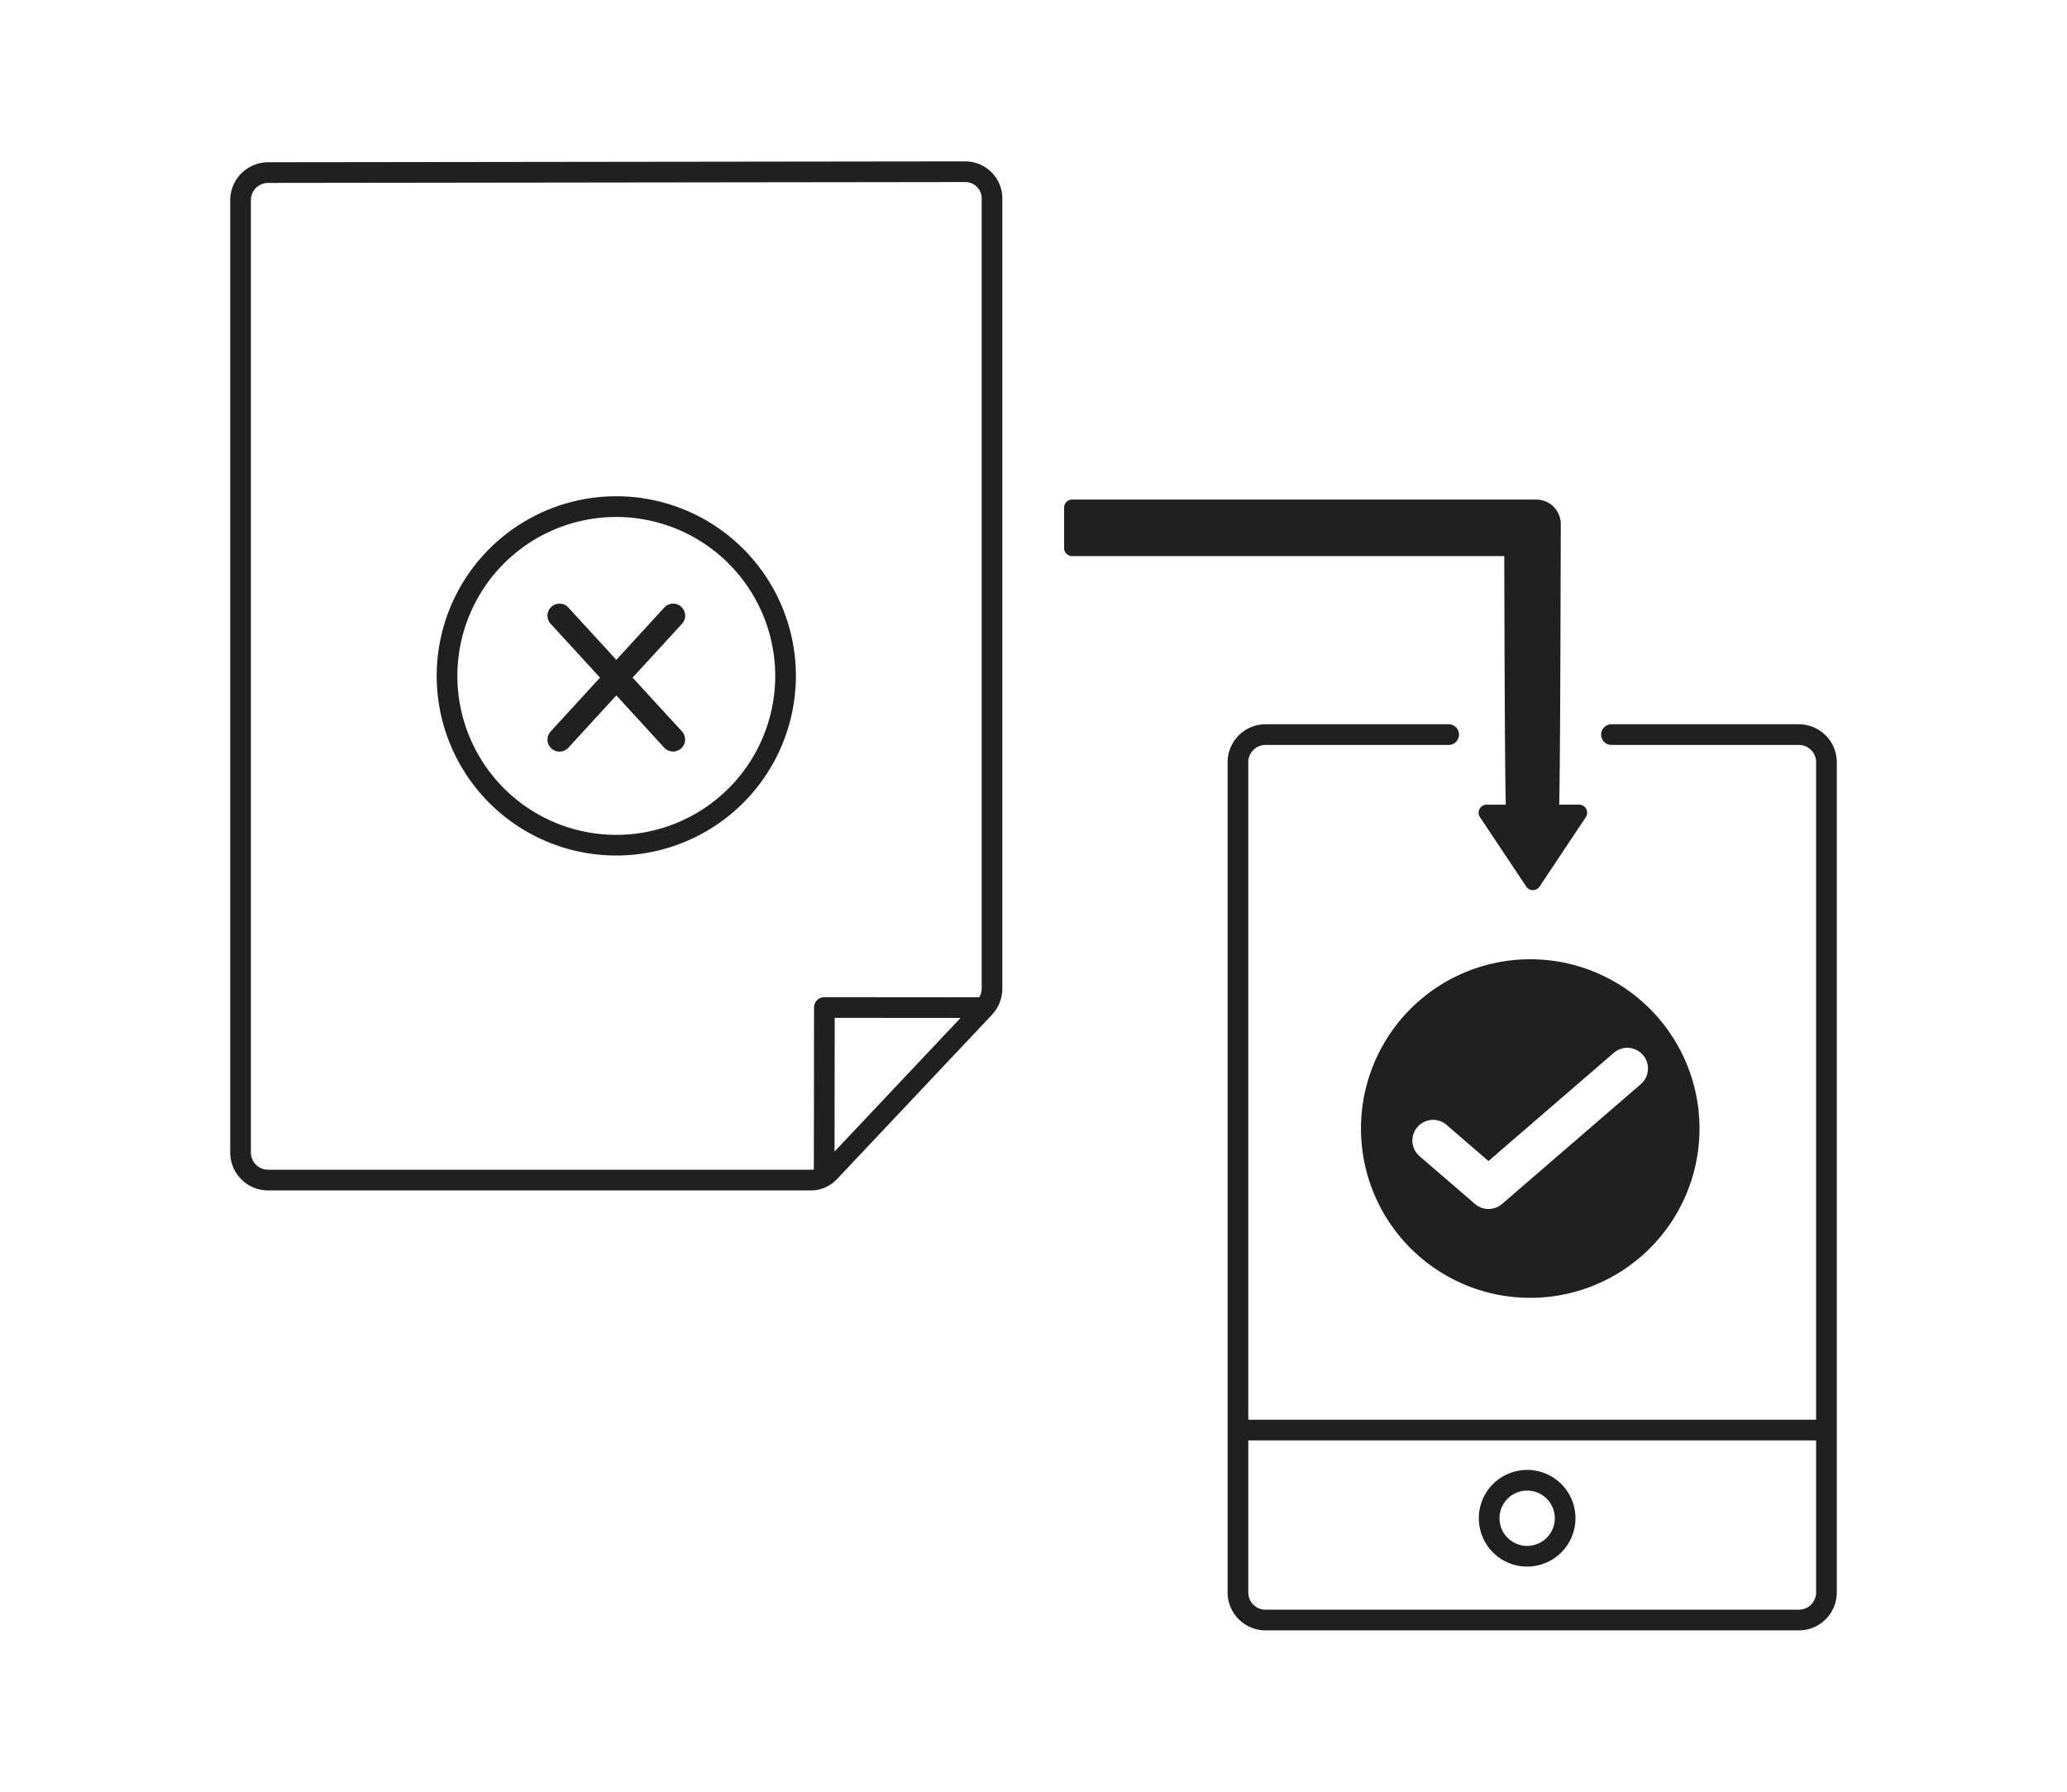
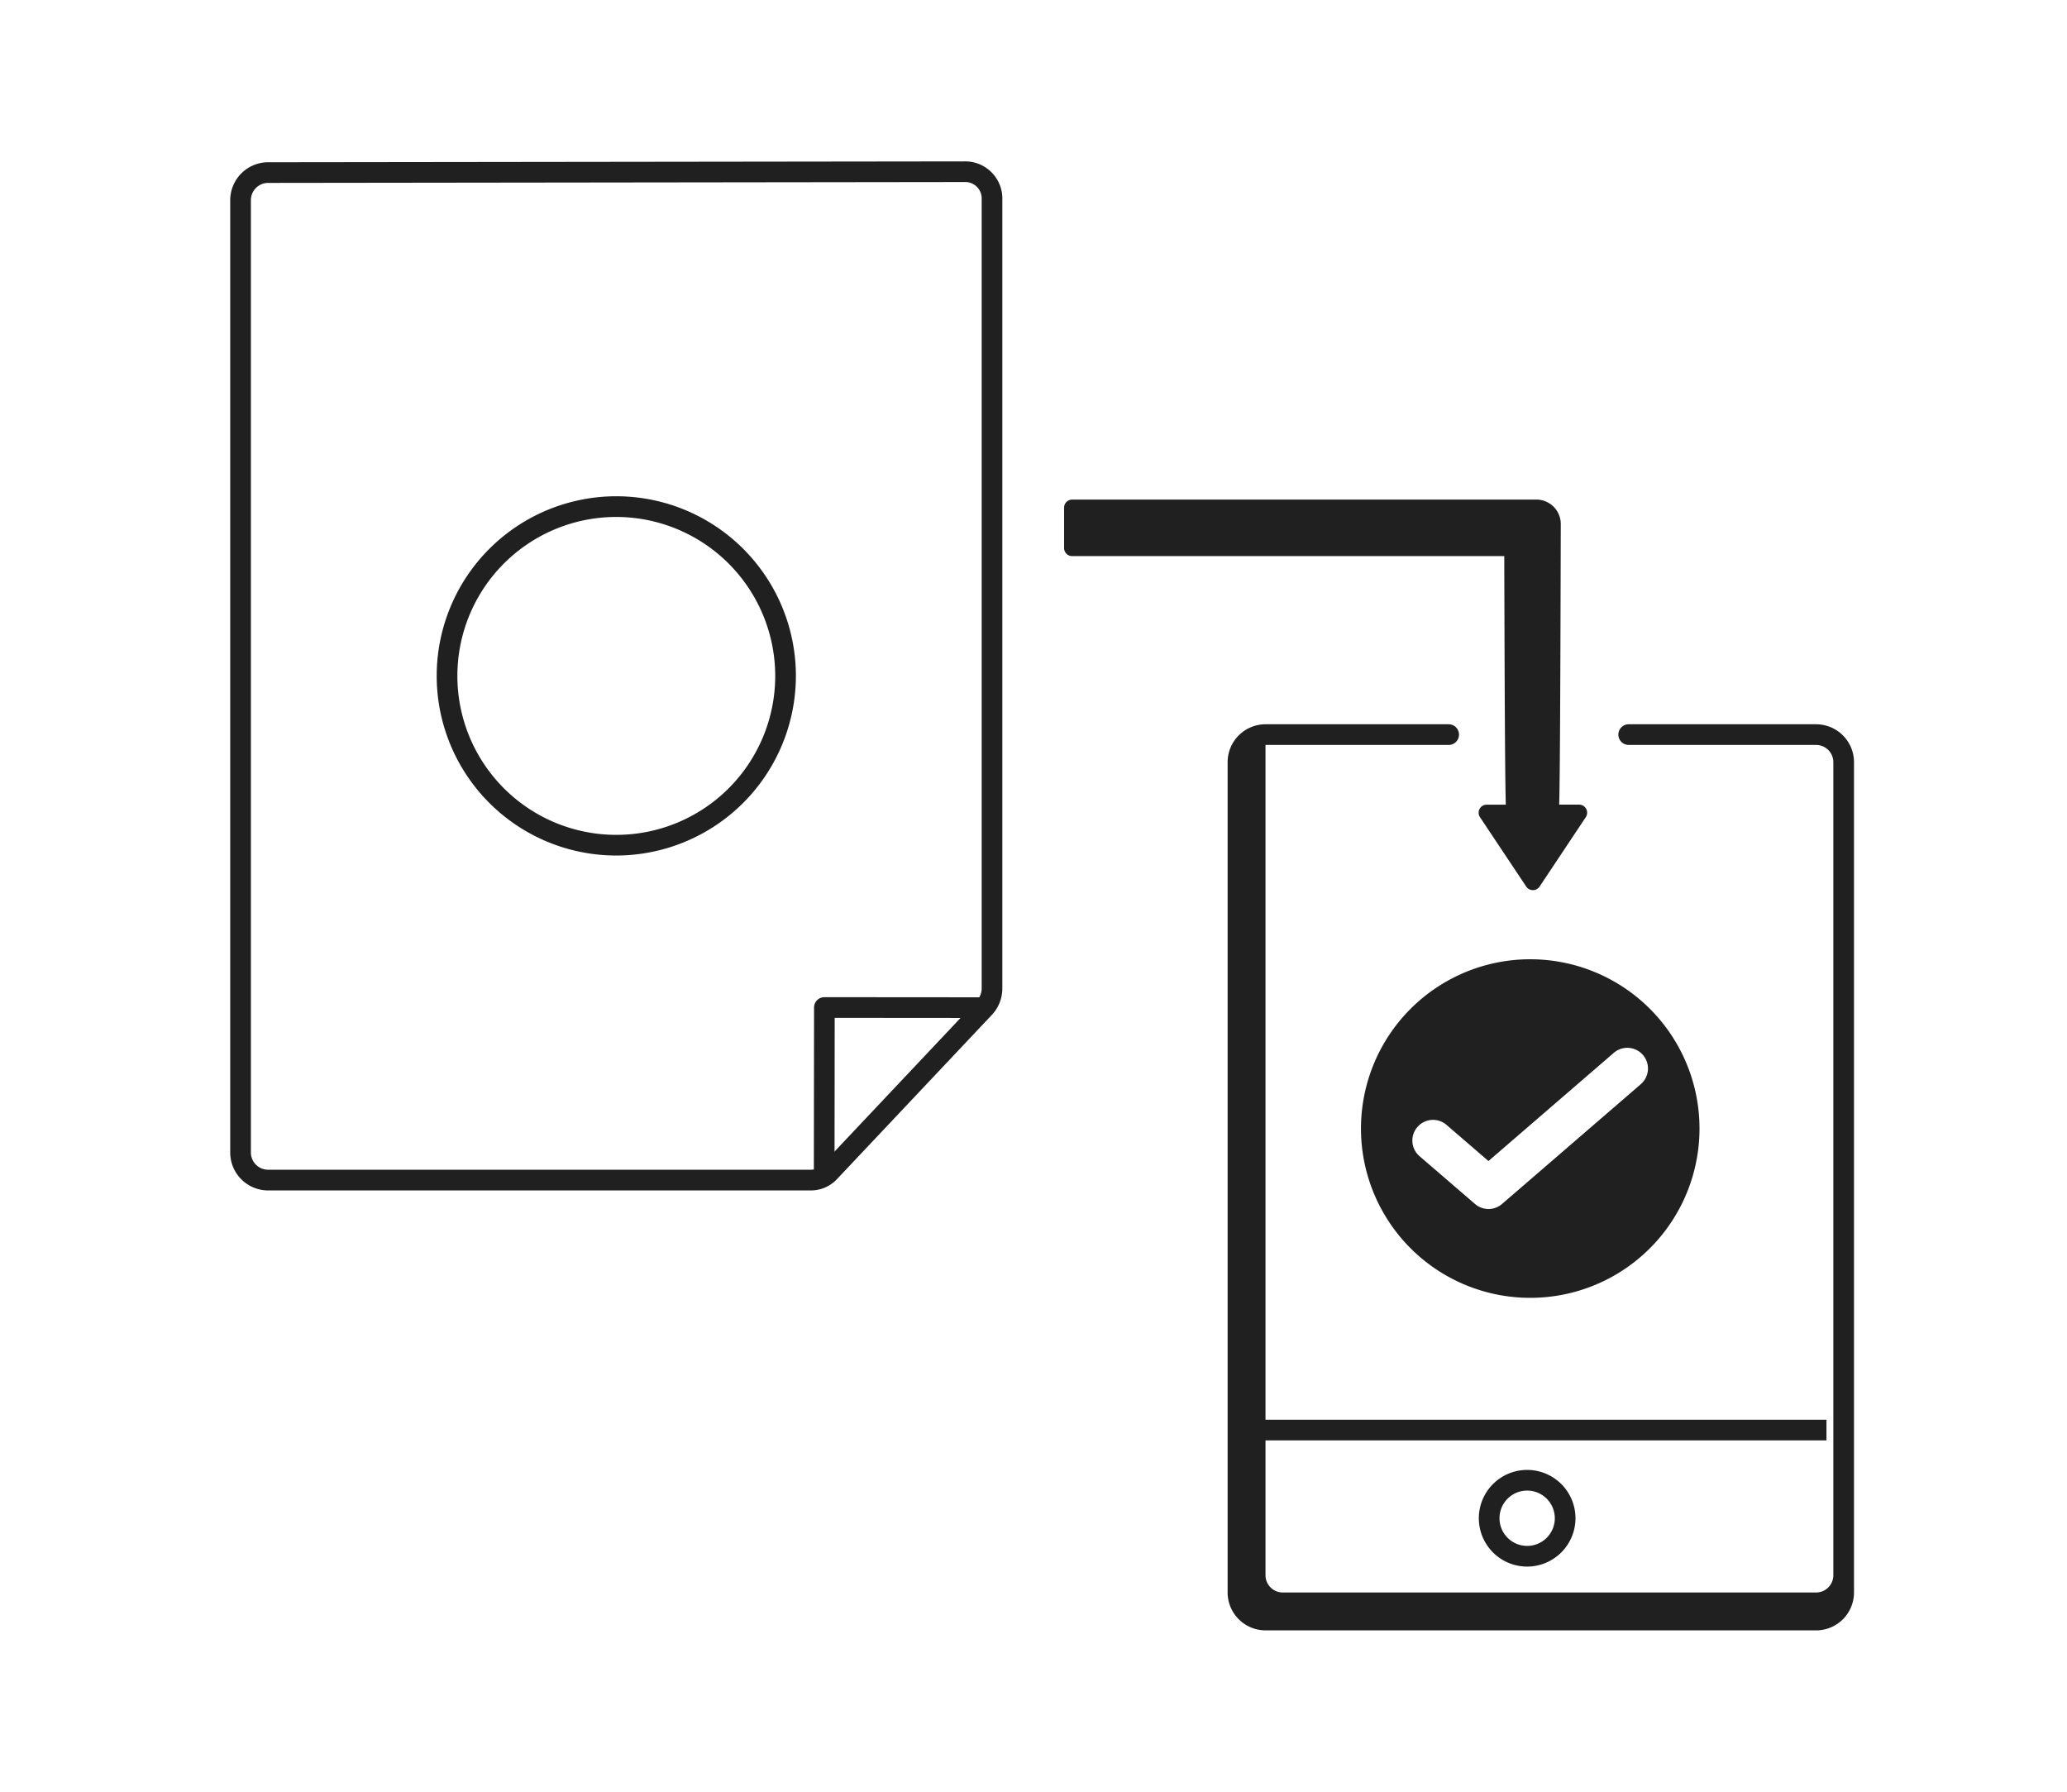
<svg xmlns="http://www.w3.org/2000/svg" id="グループ_922" data-name="グループ 922" width="150" height="130" viewBox="0 0 150 130">
  <defs>
    <clipPath id="clip-path">
      <rect id="長方形_4888" data-name="長方形 4888" width="150" height="130" fill="none" />
    </clipPath>
  </defs>
  <g id="グループ_921" data-name="グループ 921" clip-path="url(#clip-path)">
    <path id="パス_4308" data-name="パス 4308" d="M58.864,86.373H19.457a2.753,2.753,0,0,1-2.75-2.75v-69.1a2.755,2.755,0,0,1,2.746-2.75l50.658-.063h0a2.694,2.694,0,0,1,2.628,2.75V71.7a2.8,2.8,0,0,1-.756,1.931L60.736,85.555a2.59,2.59,0,0,1-1.872.818M70.113,13.208l-50.657.063a1.252,1.252,0,0,0-1.249,1.25v69.1a1.252,1.252,0,0,0,1.25,1.25H58.864a1.068,1.068,0,0,0,.781-.348L70.892,72.6a1.331,1.331,0,0,0,.348-.9V14.458A1.194,1.194,0,0,0,70.113,13.208Z" fill="#202020" />
    <path id="パス_4309" data-name="パス 4309" d="M44.724,62.073A13.033,13.033,0,1,1,57.757,49.041,13.047,13.047,0,0,1,44.724,62.073m0-24.565A11.533,11.533,0,1,0,56.257,49.041,11.546,11.546,0,0,0,44.724,37.508" fill="#202020" />
-     <path id="パス_4310" data-name="パス 4310" d="M45.907,49.167l3.577-3.9A.872.872,0,1,0,48.2,44.087l-3.474,3.789-3.475-3.789a.872.872,0,1,0-1.285,1.179l3.577,3.9-3.577,3.9a.872.872,0,1,0,1.285,1.179l3.475-3.79,3.474,3.79a.872.872,0,1,0,1.286-1.179Z" fill="#202020" />
-     <path id="パス_4311" data-name="パス 4311" d="M130.543,118.292H91.837a2.753,2.753,0,0,1-2.75-2.75V55.3a2.753,2.753,0,0,1,2.75-2.75h13.291a.75.75,0,0,1,0,1.5H91.837a1.251,1.251,0,0,0-1.25,1.25v60.244a1.252,1.252,0,0,0,1.25,1.25h38.706a1.252,1.252,0,0,0,1.25-1.25V55.3a1.251,1.251,0,0,0-1.25-1.25h-13.6a.75.75,0,0,1,0-1.5h13.6a2.753,2.753,0,0,1,2.75,2.75v60.244a2.753,2.753,0,0,1-2.75,2.75" fill="#202020" />
+     <path id="パス_4311" data-name="パス 4311" d="M130.543,118.292H91.837a2.753,2.753,0,0,1-2.75-2.75V55.3a2.753,2.753,0,0,1,2.75-2.75h13.291a.75.75,0,0,1,0,1.5H91.837v60.244a1.252,1.252,0,0,0,1.25,1.25h38.706a1.252,1.252,0,0,0,1.25-1.25V55.3a1.251,1.251,0,0,0-1.25-1.25h-13.6a.75.75,0,0,1,0-1.5h13.6a2.753,2.753,0,0,1,2.75,2.75v60.244a2.753,2.753,0,0,1-2.75,2.75" fill="#202020" />
    <path id="パス_4312" data-name="パス 4312" d="M110.824,113.665a3.507,3.507,0,1,1,3.507-3.508,3.512,3.512,0,0,1-3.507,3.508m0-5.515a2.007,2.007,0,1,0,2.007,2.007,2.009,2.009,0,0,0-2.007-2.007" fill="#202020" />
    <rect id="長方形_4887" data-name="長方形 4887" width="42.707" height="1.5" transform="translate(89.837 103.009)" fill="#202020" />
    <path id="パス_4313" data-name="パス 4313" d="M111.049,69.6A12.283,12.283,0,1,0,123.331,81.88,12.283,12.283,0,0,0,111.049,69.6m8.007,9.078L109,87.356a1.5,1.5,0,0,1-1.959,0l-4-3.445A1.5,1.5,0,1,1,105,81.64l3.016,2.6L117.1,76.4a1.5,1.5,0,1,1,1.96,2.271" fill="#202020" />
    <path id="パス_4314" data-name="パス 4314" d="M112.554,58.966c.078-.157.126-20.966.126-20.966a1.168,1.168,0,0,0-1.168-1.168H77.805v2.932h31.943s.048,19.045.127,19.2H107.89L111.242,64l3.352-5.034Z" fill="#202020" />
    <path id="パス_4315" data-name="パス 4315" d="M111.242,64.585h0a.585.585,0,0,1-.487-.261L107.4,59.289a.585.585,0,0,1,.487-.907h1.388c-.044-1.472-.08-5.67-.112-18.033H77.805a.584.584,0,0,1-.584-.584V36.832a.584.584,0,0,1,.584-.584H111.42A1.776,1.776,0,0,1,113.264,38c-.033,14.184-.07,18.818-.116,20.381h1.446a.585.585,0,0,1,.487.907l-3.353,5.035a.584.584,0,0,1-.486.261M108.98,59.55l2.262,3.4,2.262-3.4h-.95a.583.583,0,0,1-.576-.678c.053-.757.1-12.859.118-20.872a.585.585,0,0,0-.584-.584H78.389v1.765h31.359a.584.584,0,0,1,.584.582c.019,7.316.065,18.376.119,19.106a.584.584,0,0,1-.576.681Z" fill="#202020" />
    <path id="パス_4316" data-name="パス 4316" d="M60.56,85.352l-1.5,0L59.075,73.1a.75.75,0,0,1,.75-.749h0l11.62.009v1.5l-10.872-.009Z" fill="#202020" />
  </g>
</svg>